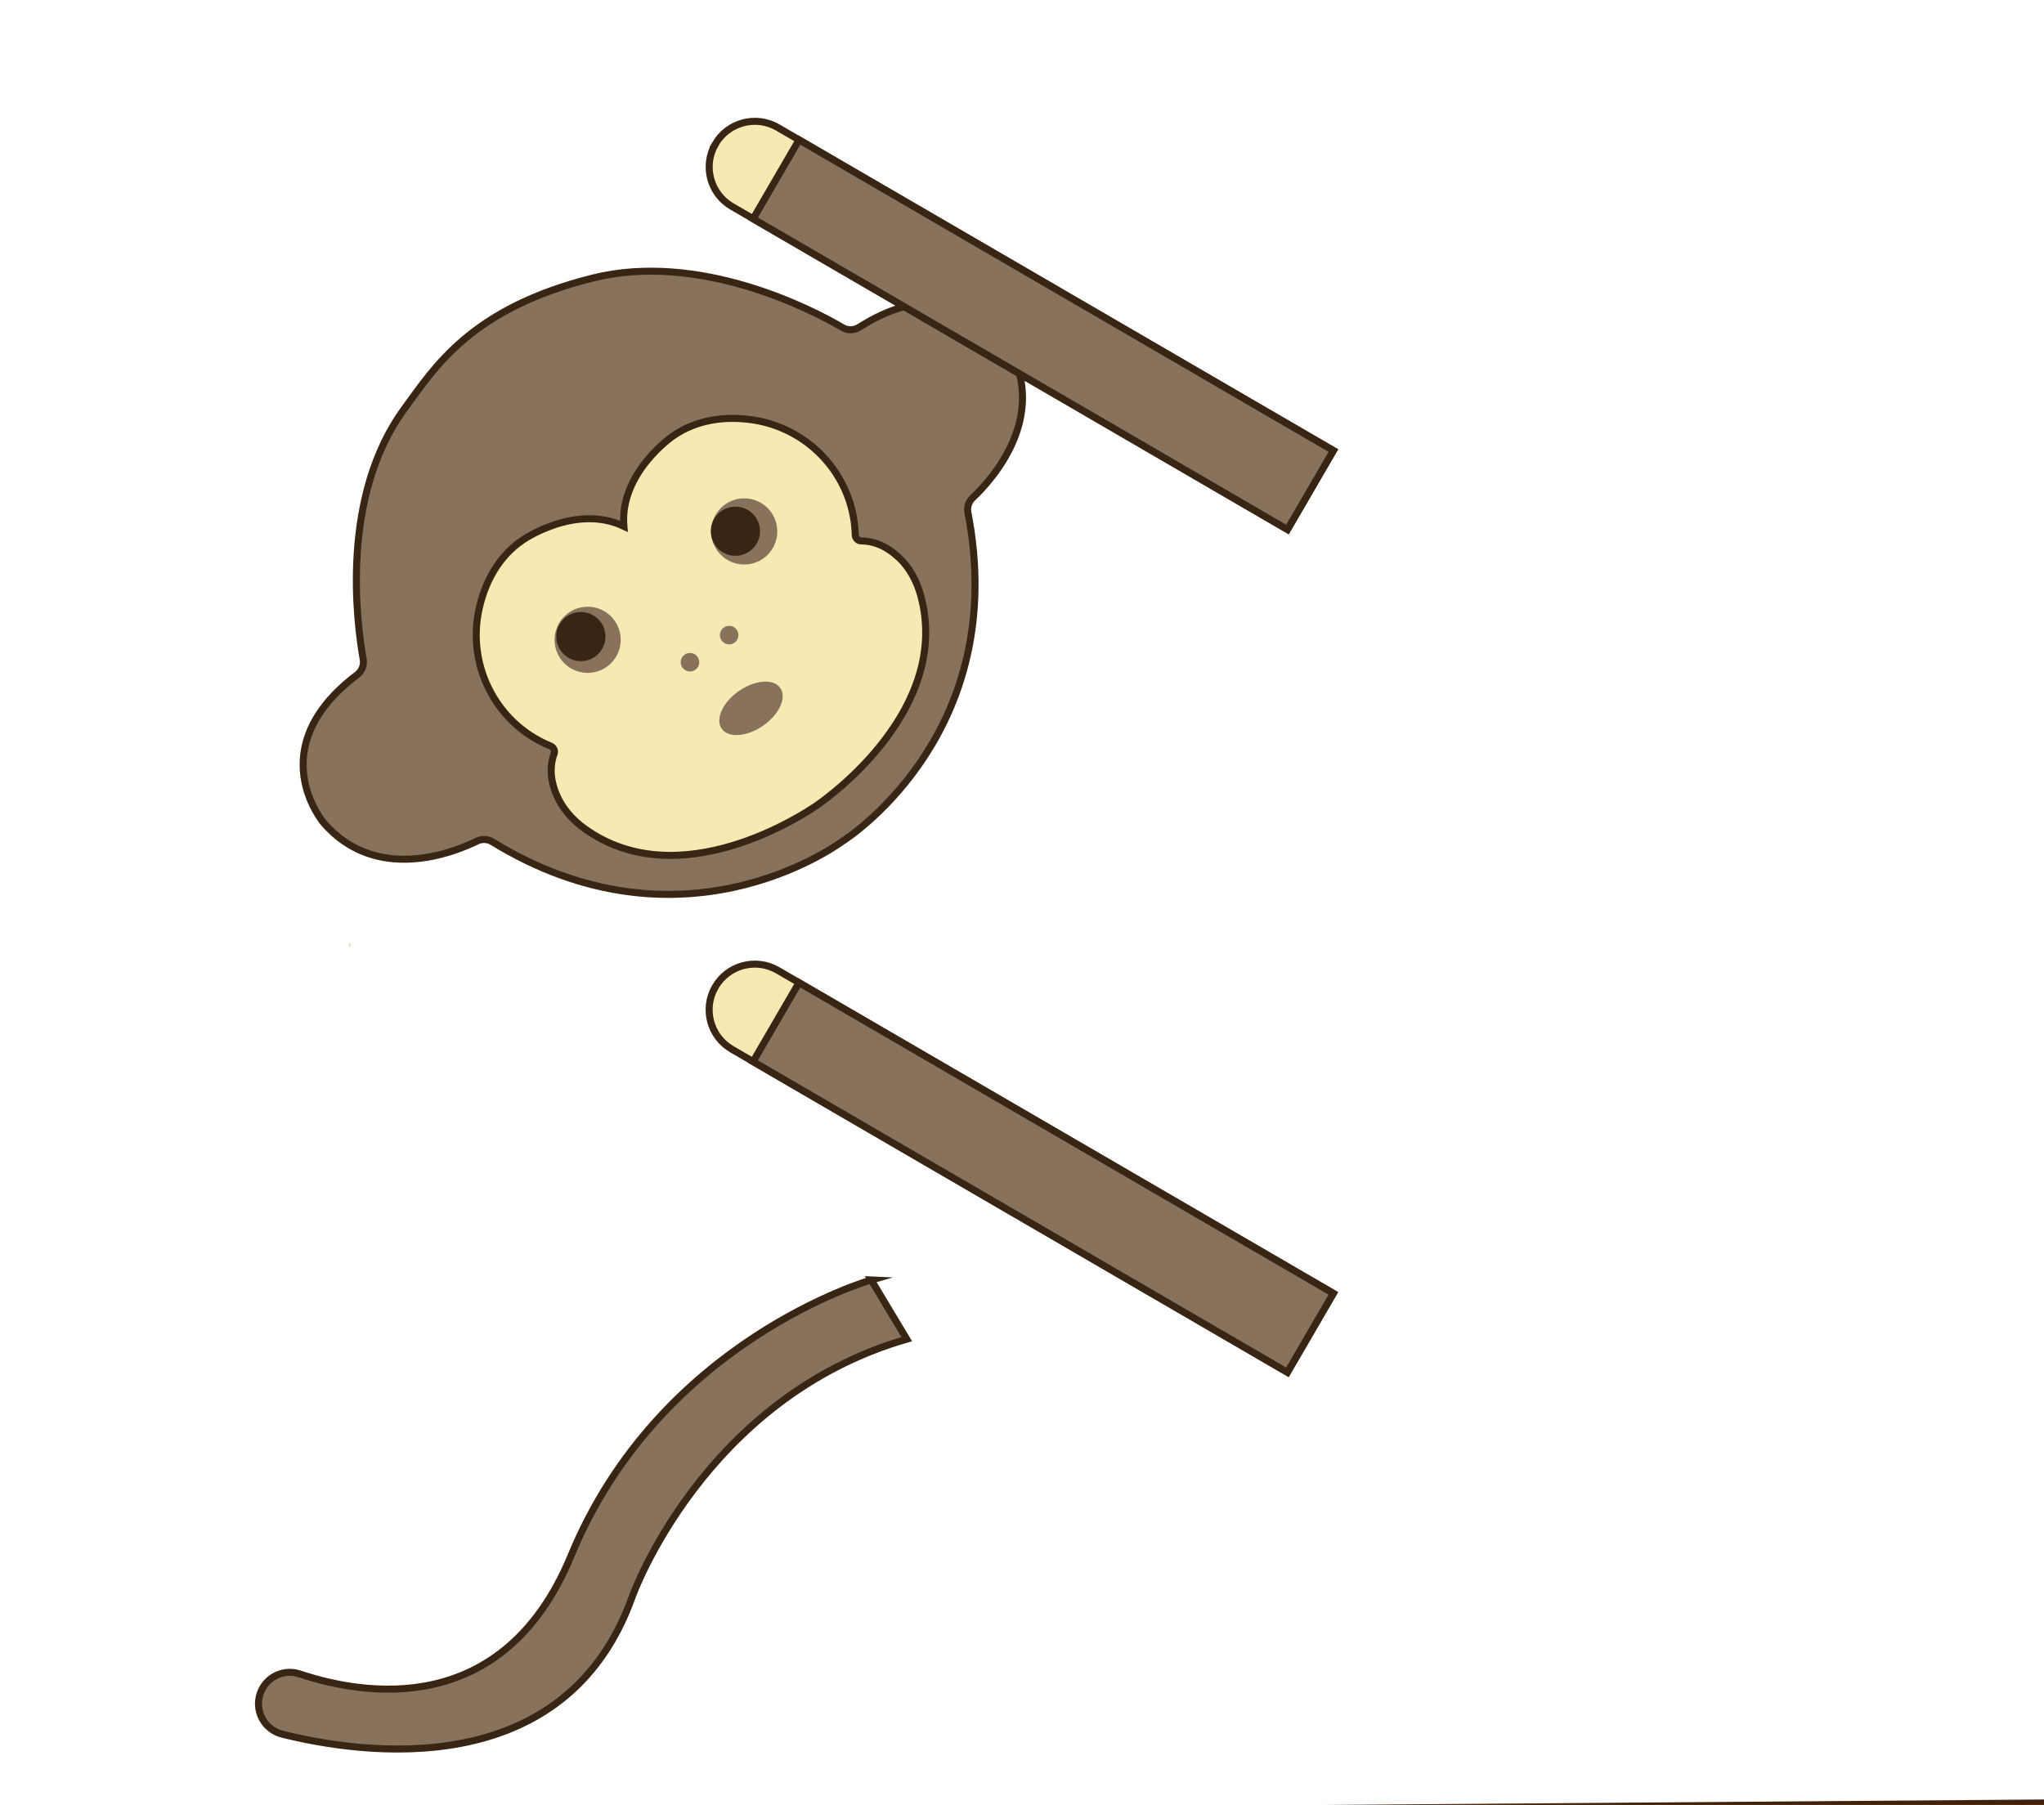
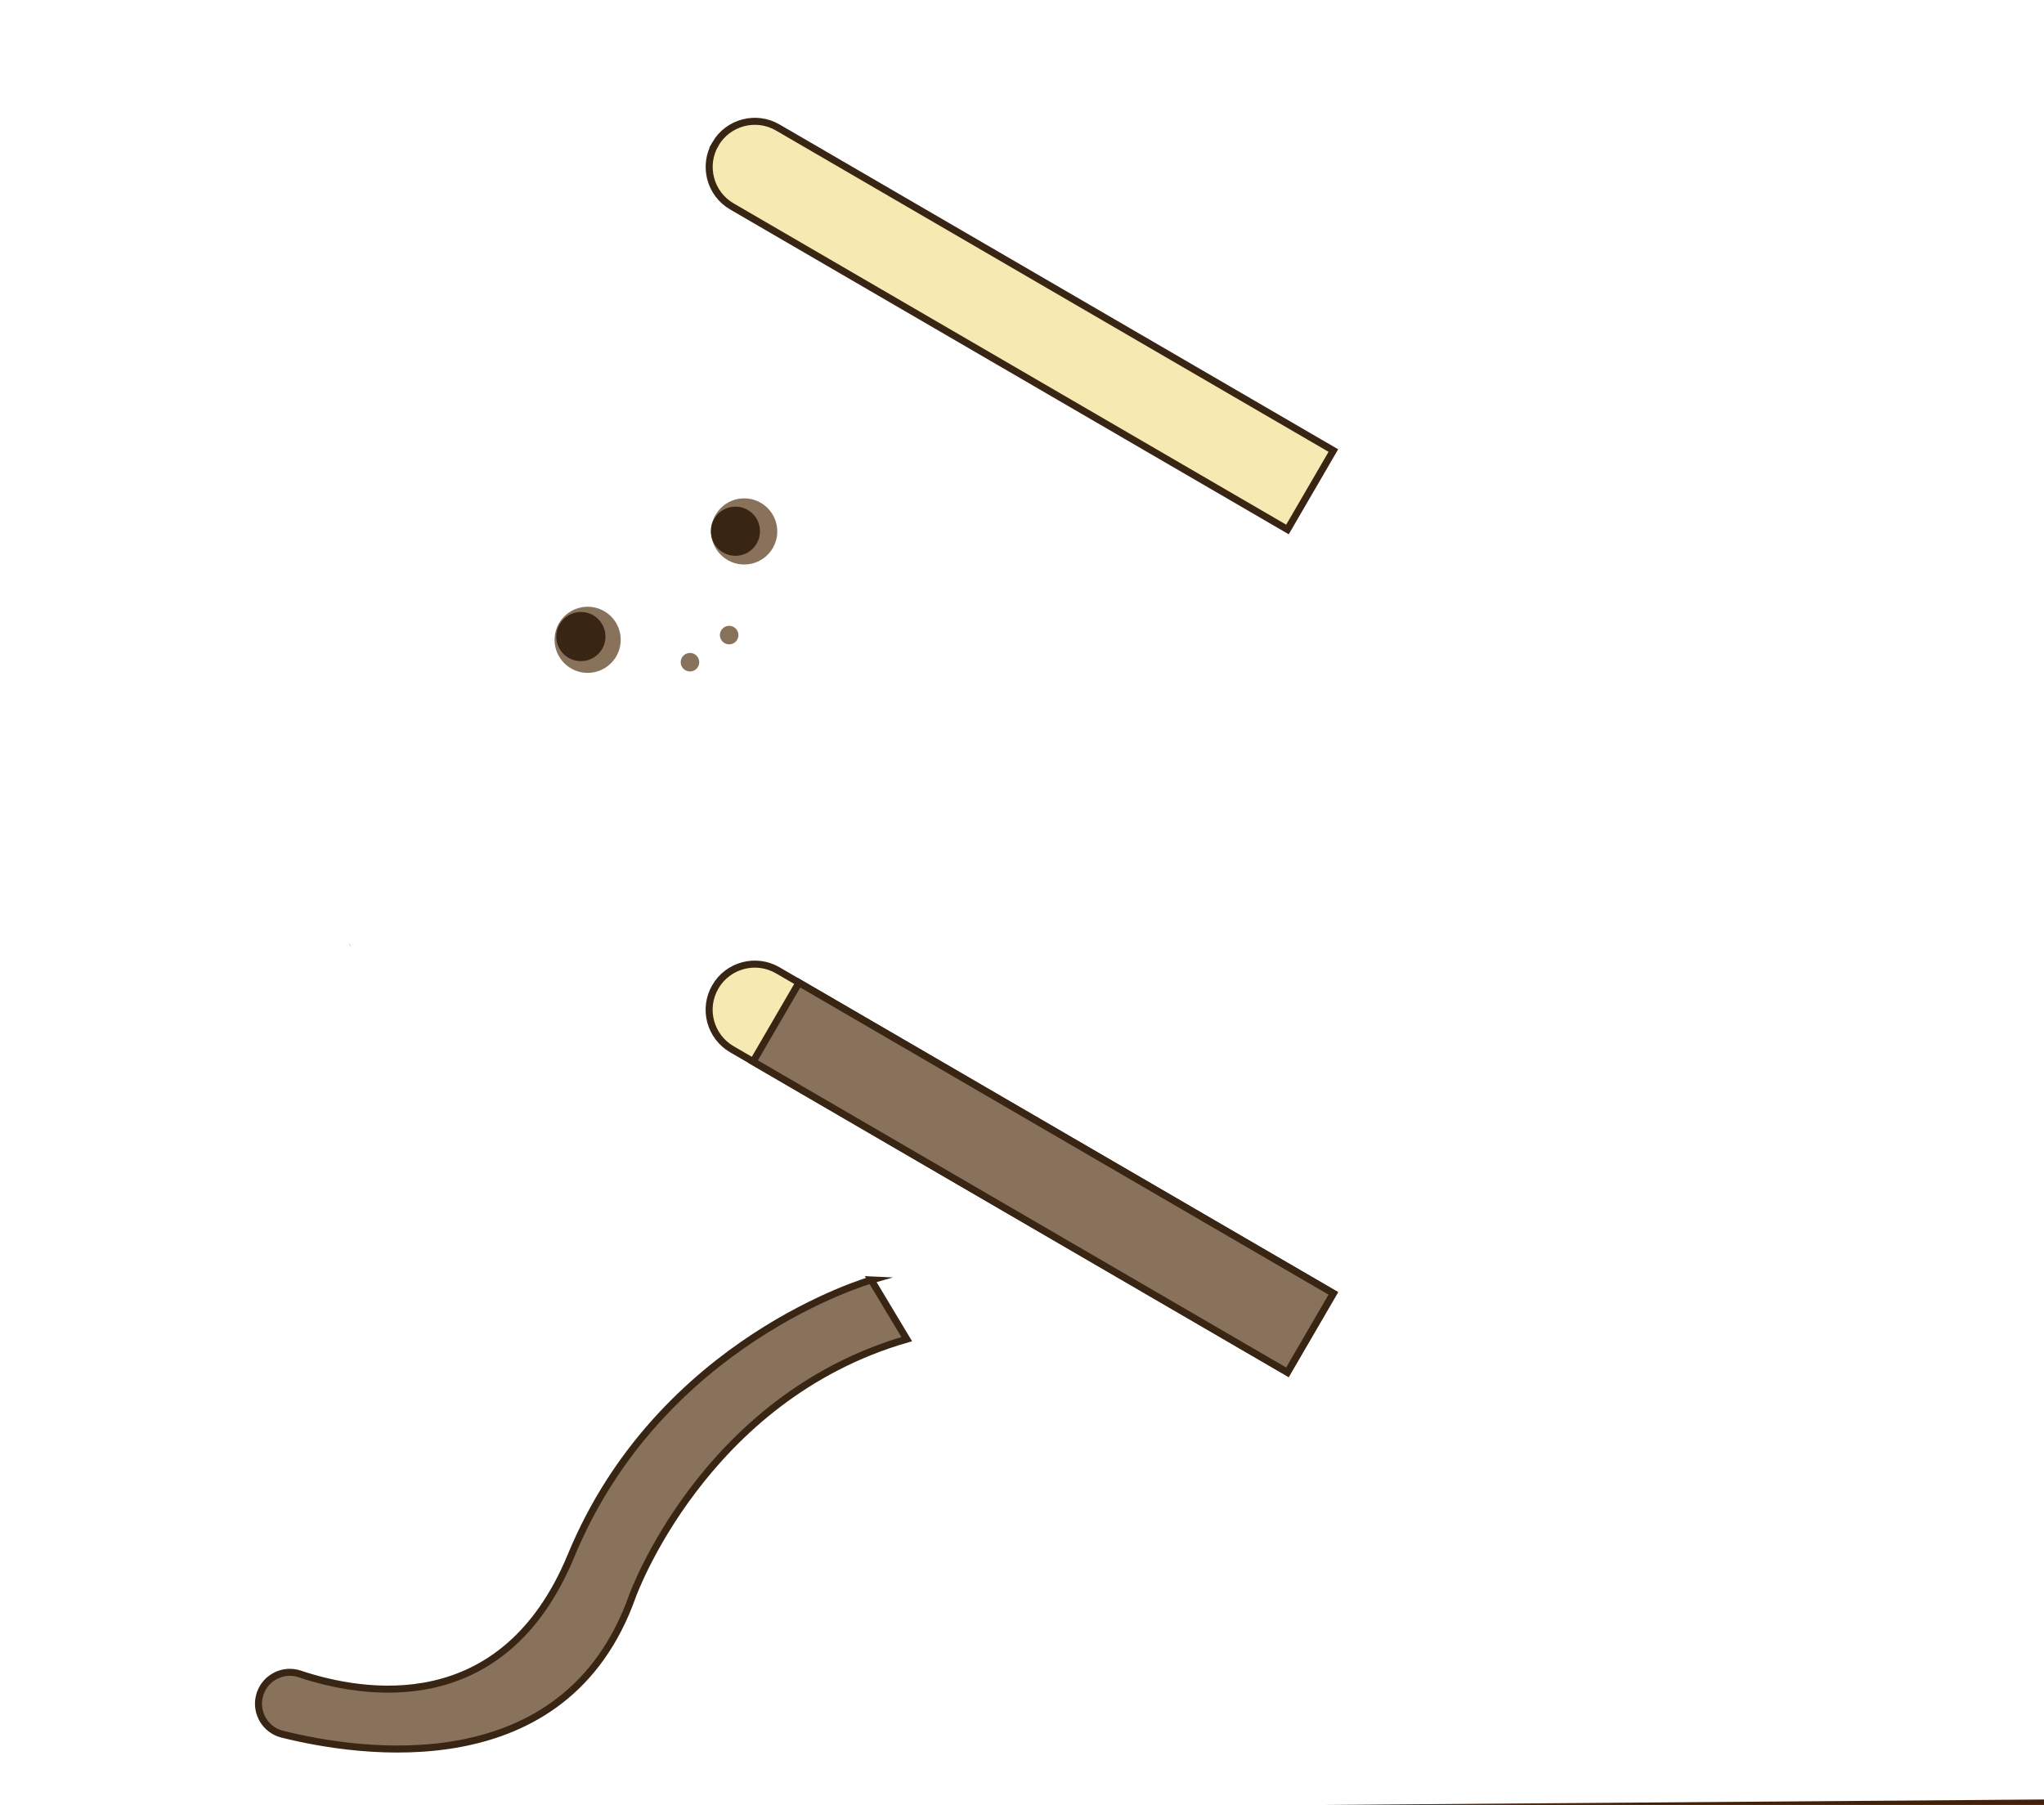
<svg xmlns="http://www.w3.org/2000/svg" viewBox="0 0 291 257">
  <defs>
    <style>
      .cls-1 {
        fill: #42210b;
      }

      .cls-1, .cls-2, .cls-3, .cls-4 {
        stroke-width: 0px;
      }

      .cls-2 {
        fill: #392513;
      }

      .cls-5 {
        fill: #f6e9b1;
      }

      .cls-5, .cls-6 {
        stroke: #392513;
        stroke-miterlimit: 10;
      }

      .cls-3 {
        fill: #b8ca7a;
      }

      .cls-6, .cls-4 {
        fill: #89725c;
      }
    </style>
  </defs>
  <g id="Plante">
    <polygon class="cls-1" points="165.08 257.18 297 256.18 297 771 165.08 771 165.08 257.18" />
  </g>
  <g id="Singe">
    <g>
      <path class="cls-6" d="M124.04,182.25s-30.05,8.53-42.73,39.24c-9.65,23.37-29.64,19.87-38.64,16.86-2.49-.83-5.15.66-5.75,3.21h0c-.56,2.37.88,4.76,3.24,5.36,10.99,2.76,40.32,7.28,49.87-19.63,0,0,10.11-28.24,39.06-36.61l-5.06-8.43Z" />
      <g>
        <g>
-           <path class="cls-6" d="M143.73,49.58c5.39,9.99-2.48,18.69-5.27,21.33-.56.53-.81,1.31-.66,2.07,5.95,30.68-16.14,45.69-17.72,46.72h-.02c-1.52,1.13-23.34,16.53-49.97.16-.66-.4-1.48-.44-2.17-.1-3.45,1.69-14.36,5.99-21.82-2.57,0,0-9.11-10.64,4.73-21.1.68-.52,1.03-1.36.88-2.21-.9-5.07-3.35-23.18,5.92-35.76,4.25-5.78,9.37-14.19,26.76-18.53,15.16-3.78,31.12,4.43,35.56,7.05.74.44,1.66.41,2.38-.05,14.65-9.27,21.41,3,21.41,3Z" />
          <path class="cls-3" d="M49.67,134.27l.37.54c-.08-.07-.17-.14-.26-.21-.03-.11-.07-.22-.11-.32Z" />
-           <path class="cls-3" d="M49.78,134.59c.04.11.07.22.11.32l-.37-.54c.09.07.17.15.26.22Z" />
-           <path class="cls-5" d="M127.92,79.33c1.58,1.48,2.62,3.44,3.18,5.53,4.32,16.07-12.97,28.54-14.71,29.74l-.14.1c-1.74,1.2-19.49,13-33.01,3.3-1.76-1.26-3.22-2.93-4.05-4.92-.67-1.61-1.07-3.65-.3-5.75.16-.44-.06-.92-.5-1.1-.03-.01-.06-.02-.09-.04-7.83-3.23-12.04-11.77-9.98-19.98.83-3.33,2.56-6.86,6-9.25,0,0,7.55-5.32,14.5-2.02-.64-7.66,6.99-12.86,6.99-12.86,3.45-2.39,7.36-2.76,10.76-2.37,8.41.96,14.92,7.91,15.19,16.37,0,.03,0,.06,0,.09.01.47.39.85.85.85,2.24.02,4.01,1.11,5.28,2.3Z" />
          <circle class="cls-4" cx="83.66" cy="91.1" r="4.71" />
          <circle class="cls-4" cx="105.95" cy="75.67" r="4.71" />
          <circle class="cls-4" cx="98.23" cy="94.29" r="1.32" />
          <circle class="cls-4" cx="103.81" cy="90.43" r="1.32" />
-           <ellipse class="cls-4" cx="106.92" cy="100.87" rx="5.08" ry="3.01" transform="translate(-38.41 78.8) rotate(-34.7)" />
        </g>
        <circle class="cls-2" cx="82.7" cy="90.64" r="3.5" />
        <circle class="cls-2" cx="104.7" cy="75.64" r="3.5" />
      </g>
      <g>
        <path class="cls-5" d="M144.2,116.14h0c3.59,0,6.5,2.91,6.5,6.5v91.5h-13v-91.5c0-3.59,2.91-6.5,6.5-6.5Z" transform="translate(-71.05 206.78) rotate(-59.82)" />
        <rect class="cls-6" x="142.02" y="123.65" width="13" height="88" transform="translate(-71.07 211.77) rotate(-59.82)" />
      </g>
      <g>
        <path class="cls-5" d="M144.2-3.86h0c3.59,0,6.5,2.91,6.5,6.5v91.5h-13V2.64c0-3.59,2.91-6.5,6.5-6.5Z" transform="translate(32.69 147.1) rotate(-59.82)" />
-         <rect class="cls-6" x="142.02" y="3.65" width="13" height="88" transform="translate(32.67 152.09) rotate(-59.82)" />
      </g>
    </g>
  </g>
</svg>